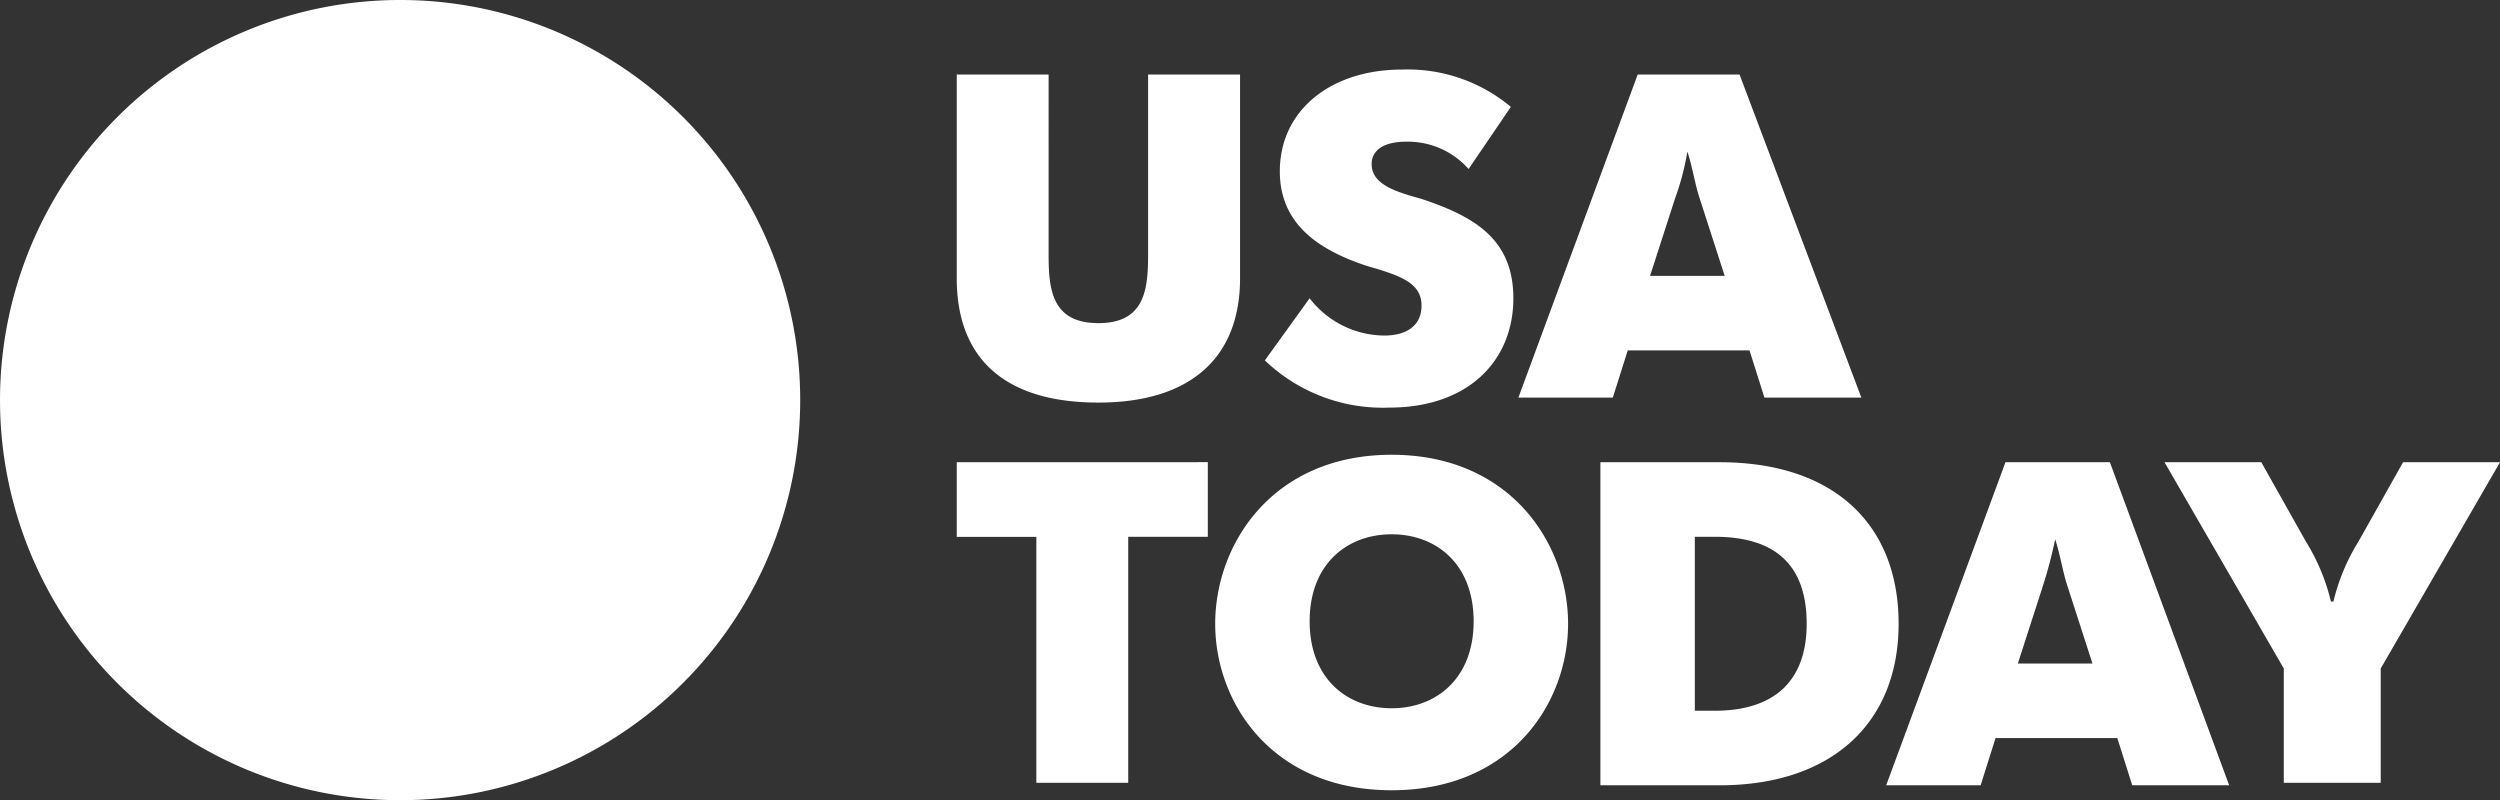
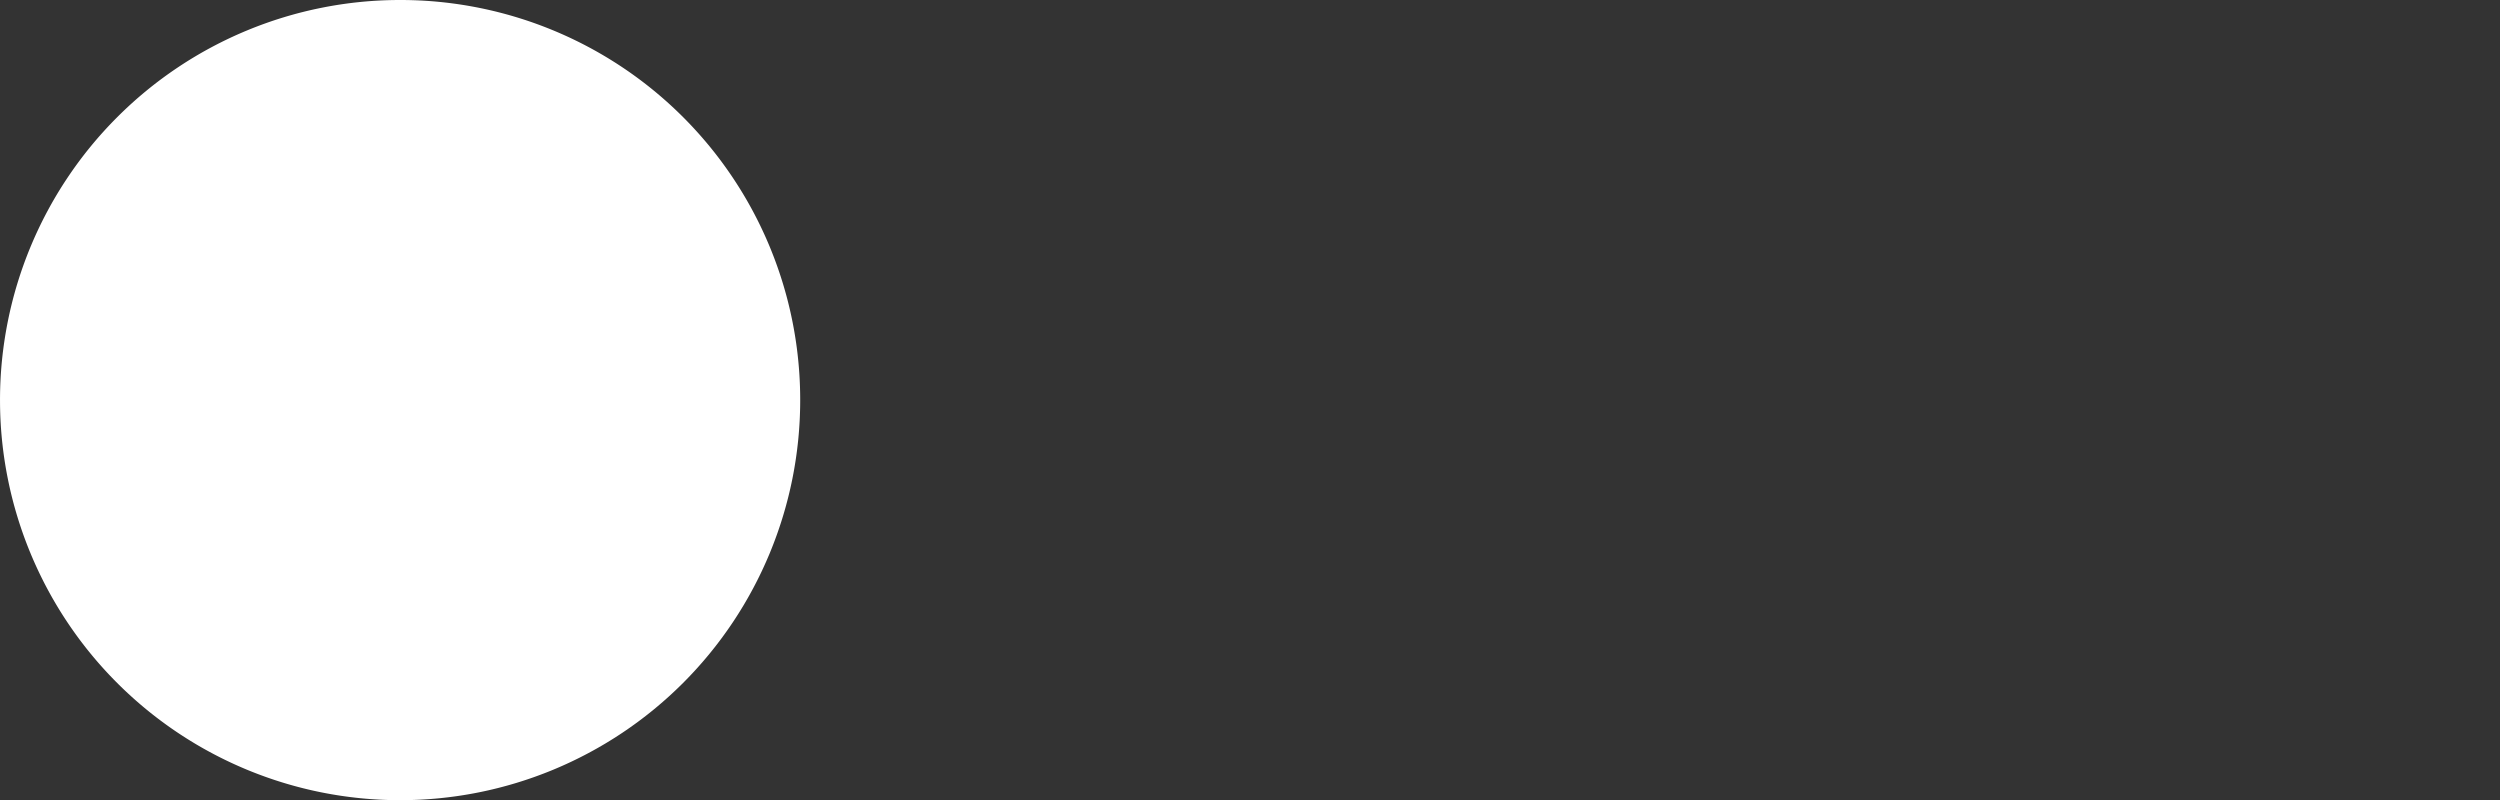
<svg xmlns="http://www.w3.org/2000/svg" id="usa-today-dark" width="150.759" height="48.255" viewBox="0 0 150.759 48.255">
  <rect x="0" y="0" width="150.759" height="48.255" fill="#333333" stroke="none" />
  <path id="Path_32" data-name="Path 32" d="M49.255,25.427A24.127,24.127,0,1,1,25.127,1.3,24.112,24.112,0,0,1,49.255,25.427" transform="translate(-1 -1.3)" fill="#fff" />
-   <path id="Path_33" data-name="Path 33" d="M66.325,4.1c-4.2,0-7.343,2.4-7.343,6.144,0,3.3,2.548,4.8,5.245,5.695,2.1.6,3.3,1.049,3.3,2.4,0,1.2-.9,1.8-2.248,1.8a5.735,5.735,0,0,1-4.5-2.248l-2.7,3.746a10.28,10.28,0,0,0,7.493,2.847c4.8,0,7.493-2.847,7.493-6.594,0-3.6-2.4-4.945-5.545-5.994-1.648-.45-3-.9-3-2.1,0-.749.6-1.349,2.1-1.349a4.9,4.9,0,0,1,3.746,1.648l2.548-3.746A9.7,9.7,0,0,0,66.325,4.1Zm14.237.3L73.368,23.881h5.695l.9-2.847h7.343l.9,2.847h5.845L86.706,4.4ZM39.5,4.4V16.688c0,4.8,2.847,7.493,8.542,7.493,5.545,0,8.542-2.7,8.542-7.493V4.4H51.039V15.19c0,2.1-.15,4.2-3,4.2s-3-2.1-3-4.2V4.4ZM83.559,9.045h0c.3.9.45,1.948.749,2.847l1.5,4.646h-4.5l1.5-4.646A15.807,15.807,0,0,0,83.559,9.045ZM65.725,27.328c-7.193,0-10.64,5.395-10.64,10.19s3.447,10.041,10.64,10.041,10.64-5.245,10.64-10.041S72.919,27.328,65.725,27.328Zm-26.225.45v4.5h4.8V47.11H49.84V32.274h4.8v-4.5Zm63.241,0L95.548,47.26h5.695l.9-2.847h7.343l.9,2.847h5.845l-7.193-19.482Zm9.591,0,7.193,12.438V47.11h5.845V40.216l7.193-12.438h-5.845l-2.7,4.8a12.258,12.258,0,0,0-1.5,3.6h-.15a12.258,12.258,0,0,0-1.5-3.6l-2.7-4.8Zm-34.018,0V47.26h7.193c6.744,0,10.79-3.746,10.79-9.741s-3.9-9.741-10.79-9.741ZM65.725,32.124c2.7,0,4.945,1.8,4.945,5.245s-2.248,5.245-4.945,5.245-4.945-1.8-4.945-5.245S63.028,32.124,65.725,32.124Zm18.283.15h1.2c3.6,0,5.545,1.648,5.545,5.245,0,3.447-1.948,5.245-5.545,5.245h-1.2Zm21.73.15h0c.3.9.45,1.948.749,2.847l1.5,4.646h-4.5l1.5-4.646A27.018,27.018,0,0,0,105.738,32.423Z" transform="translate(18.196 0.096)" fill="#fff" />
</svg>